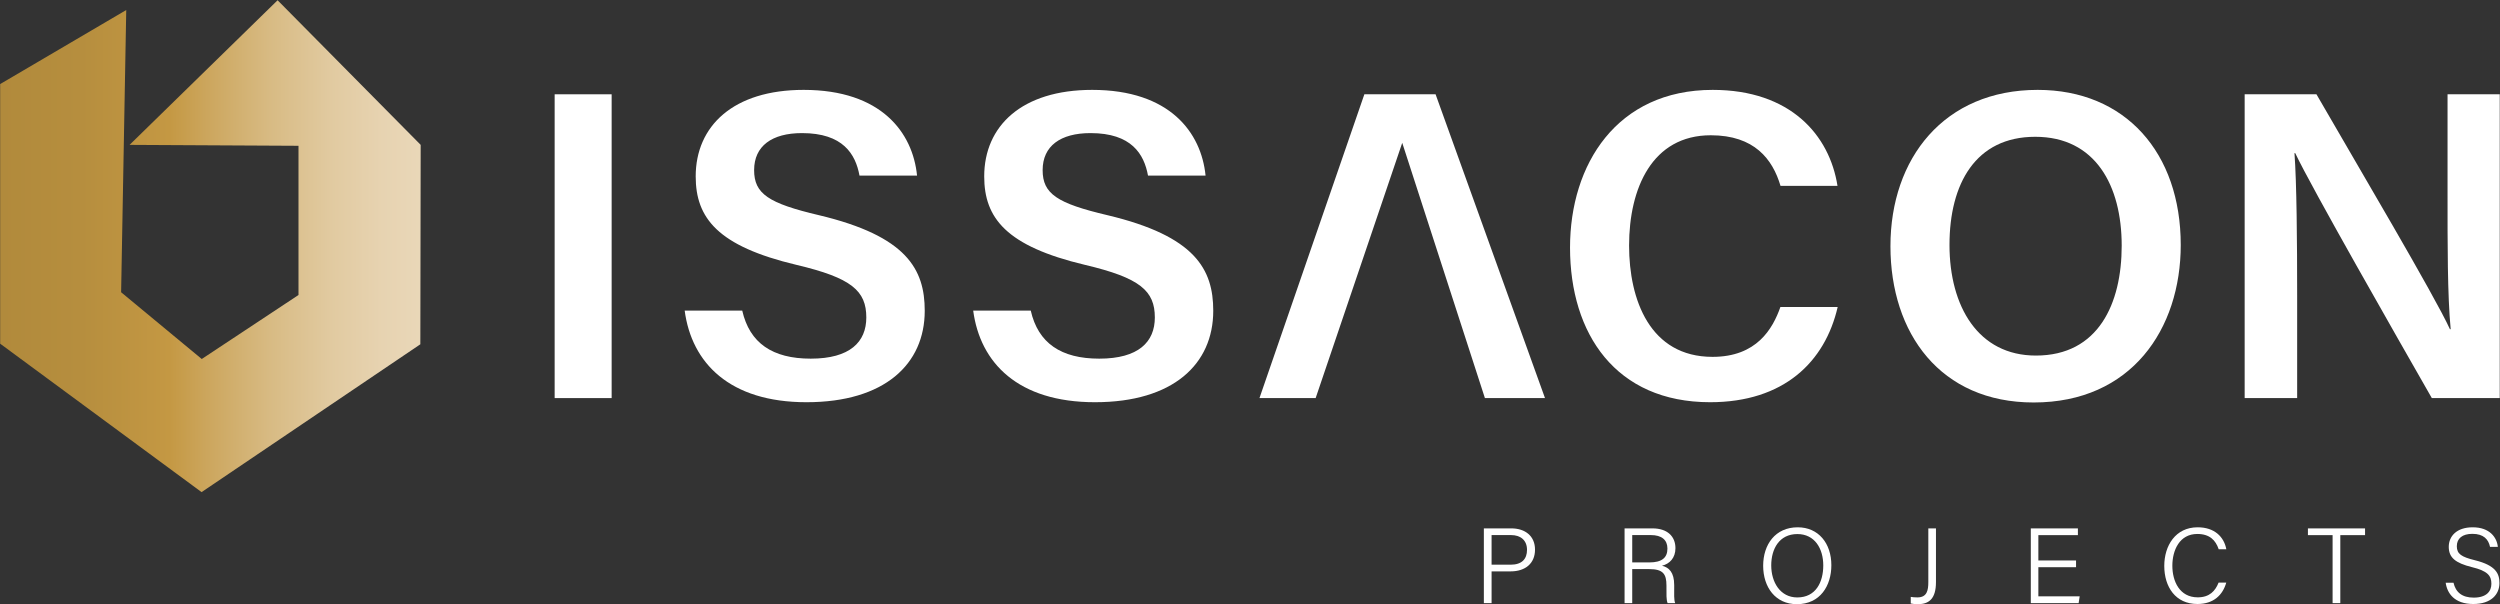
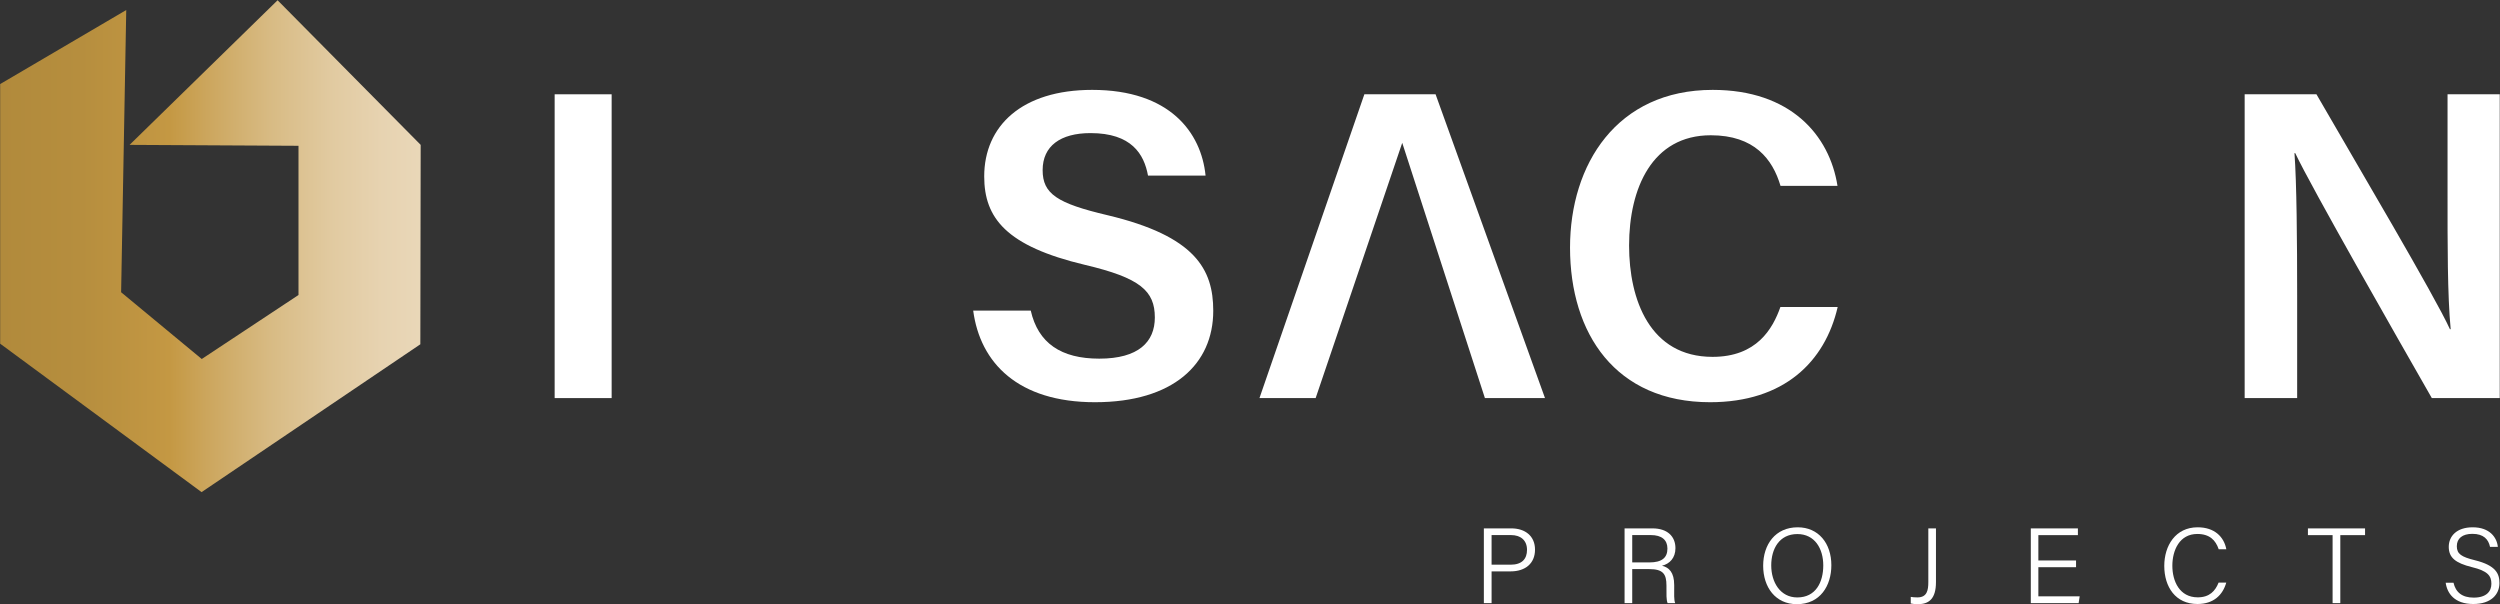
<svg xmlns="http://www.w3.org/2000/svg" width="252.75" height="61.1" viewBox="89.733 20.917 252.75 61.1">
  <rect x="89.733" y="20.917" width="252.75" height="61.1" fill="#333333" stroke="none" />
  <g data-name="Group 36">
    <g data-name="Group 35">
      <g data-name="Group 34">
        <path d="M239.75 74.336h2.776c1.422 0 2.397.791 2.397 2.147 0 1.41-.994 2.2-2.466 2.2h-1.925v3.209h-.781v-7.556Zm.782 3.671h1.932c1.137 0 1.65-.582 1.65-1.5 0-.972-.651-1.494-1.607-1.494h-1.975v2.994Z" fill="#fff" fill-rule="evenodd" data-name="Path 2" />
        <path d="M254.751 78.452v3.44h-.774v-7.556h2.82c1.517 0 2.323.817 2.323 2.002 0 .97-.569 1.582-1.358 1.773.705.176 1.232.662 1.232 1.958v.306c0 .526-.035 1.214.1 1.517h-.766c-.14-.325-.116-.922-.116-1.598v-.18c0-1.166-.34-1.662-1.745-1.662h-1.716Zm0-.675h1.743c1.249 0 1.816-.47 1.816-1.396 0-.873-.568-1.368-1.677-1.368h-1.882v2.764Z" fill="#fff" fill-rule="evenodd" data-name="Path 3" />
        <path d="M274.883 78.065c0 2.069-1.13 3.935-3.483 3.935-2.17 0-3.411-1.718-3.411-3.886 0-2.148 1.229-3.887 3.491-3.887 2.099 0 3.403 1.616 3.403 3.838Zm-6.078.016c0 1.69.905 3.237 2.633 3.237 1.863 0 2.628-1.529 2.628-3.24 0-1.7-.866-3.168-2.616-3.168-1.839 0-2.645 1.508-2.645 3.17Z" fill="#fff" fill-rule="evenodd" data-name="Path 4" />
        <path d="M285.459 79.766c0 1.693-.712 2.234-1.833 2.234-.317 0-.518-.031-.716-.07v-.668c.148.032.438.052.683.052.967 0 1.093-.735 1.093-1.539v-5.439h.773v5.43Z" fill="#fff" fill-rule="evenodd" data-name="Path 5" />
        <path d="M299.62 78.26h-3.809v2.948h4.177l-.105.684h-4.836v-7.556h4.761v.683h-3.997v2.558h3.81v.683Z" fill="#fff" fill-rule="evenodd" data-name="Path 6" />
        <path d="M314.808 79.817c-.347 1.236-1.264 2.165-2.915 2.165-2.21 0-3.352-1.72-3.352-3.852 0-2.046 1.131-3.903 3.375-3.903 1.699 0 2.663.958 2.898 2.22h-.77c-.312-.911-.908-1.546-2.164-1.546-1.782 0-2.522 1.625-2.522 3.21 0 1.556.718 3.198 2.566 3.198 1.2 0 1.775-.65 2.11-1.492h.774Z" fill="#fff" fill-rule="evenodd" data-name="Path 7" />
        <path d="M325.557 75.02h-2.493v-.684h5.776v.683h-2.502v6.873h-.78v-6.873Z" fill="#fff" fill-rule="evenodd" data-name="Path 8" />
        <path d="M337.783 79.829c.216.96.863 1.507 2.038 1.507 1.29 0 1.791-.629 1.791-1.401 0-.81-.374-1.292-1.97-1.682-1.68-.415-2.34-.974-2.34-2.051 0-1.052.772-1.975 2.421-1.975 1.725 0 2.443 1.027 2.542 1.978h-.792c-.155-.747-.636-1.317-1.783-1.317-1.014 0-1.573.466-1.573 1.253 0 .776.465 1.08 1.826 1.415 2.139.527 2.483 1.372 2.483 2.308 0 1.16-.852 2.118-2.646 2.118-1.893 0-2.642-1.073-2.789-2.153h.792Z" fill="#fff" fill-rule="evenodd" data-name="Path 9" />
      </g>
      <path d="m155.952 384.62-12.746 7.485v26.248l20.362 15.007 22.118-14.947.034-20.161-14.466-14.62-14.966 14.621 17.08.093v15.084l-9.782 6.472-8.152-6.75.518-28.532Z" fill-rule="evenodd" fill="url(&quot;#a&quot;)" transform="translate(-53.456 -362.689)" data-name="Path 10" />
      <path d="M151.57 30.45v30.714h-5.762V30.45h5.762Z" fill="#fff" fill-rule="evenodd" data-name="Path 11" />
-       <path d="M164.773 52.317c.745 3.29 3.063 4.86 6.925 4.86 3.972 0 5.619-1.69 5.619-4.163 0-2.699-1.492-4.002-7.055-5.317-7.974-1.893-10.194-4.74-10.194-8.946 0-5.082 3.785-8.747 10.914-8.747 7.867 0 11.034 4.331 11.465 8.667h-5.819c-.398-2.18-1.672-4.297-5.81-4.297-3.053 0-4.843 1.31-4.843 3.745 0 2.393 1.452 3.352 6.558 4.555 8.874 2.113 10.691 5.466 10.691 9.664 0 5.385-4.046 9.243-11.957 9.243-7.773 0-11.611-3.969-12.313-9.264h5.819Z" fill="#fff" fill-rule="evenodd" data-name="Path 12" />
      <path d="M193.942 52.317c.745 3.29 3.063 4.86 6.925 4.86 3.972 0 5.62-1.69 5.62-4.163 0-2.699-1.493-4.002-7.056-5.317-7.974-1.893-10.194-4.74-10.194-8.946 0-5.082 3.785-8.747 10.915-8.747 7.867 0 11.033 4.331 11.464 8.667h-5.819c-.398-2.18-1.672-4.297-5.81-4.297-3.053 0-4.843 1.31-4.843 3.745 0 2.393 1.452 3.352 6.558 4.555 8.874 2.113 10.691 5.466 10.691 9.664 0 5.385-4.046 9.243-11.957 9.243-7.772 0-11.611-3.969-12.313-9.264h5.819Z" fill="#fff" fill-rule="evenodd" data-name="Path 13" />
      <path d="M275.522 51.957c-1.28 5.552-5.45 9.624-12.895 9.624-9.55 0-14.164-6.919-14.164-15.637 0-8.393 4.713-15.94 14.427-15.94 7.858 0 11.811 4.572 12.614 9.707h-5.76c-.8-2.704-2.641-5.119-7.05-5.119-5.922 0-8.26 5.348-8.26 11.153 0 5.478 2.107 11.25 8.438 11.25 4.47 0 6.082-2.839 6.859-5.038h5.79Z" fill="#fff" fill-rule="evenodd" data-name="Path 14" />
-       <path d="M310.206 45.678c0 8.514-4.995 15.93-14.87 15.93-9.435 0-14.479-7-14.479-15.802 0-8.886 5.428-15.802 14.884-15.802 8.869 0 14.465 6.364 14.465 15.674Zm-23.38-.005c0 6.217 2.895 11.192 8.737 11.192 6.326 0 8.674-5.265 8.674-11.11 0-6.089-2.667-11.008-8.74-11.008-6.034 0-8.67 4.75-8.67 10.926Z" fill="#fff" fill-rule="evenodd" data-name="Path 15" />
      <path d="M316.668 61.164V30.45h7.258c4.032 6.993 11.976 20.404 13.495 23.749h.075c-.329-3.458-.316-8.625-.316-13.656V30.45h5.277v30.714h-6.867c-3.561-6.229-12.15-21.254-13.811-24.768h-.076c.223 2.966.272 8.897.272 14.412v10.356h-5.307Z" fill="#fff" fill-rule="evenodd" data-name="Path 16" />
    </g>
    <path d="M222.745 61.164h-5.68L227.67 30.45h7.2l11.062 30.714h-6.075l-8.358-25.806-8.754 25.806Z" fill="#fff" fill-rule="evenodd" data-name="Path 17" />
  </g>
  <defs>
    <linearGradient x1="0" y1=".5" x2="1" y2=".5" id="a">
      <stop stop-color="#b18a3c" offset="0" />
      <stop stop-color="#b68e3e" offset=".193" />
      <stop stop-color="#c49843" offset=".402" />
      <stop stop-color="#cca65d" offset=".492" />
      <stop stop-color="#d8bb84" offset=".645" />
      <stop stop-color="#e1caa0" offset=".786" />
      <stop stop-color="#e7d3b1" offset=".909" />
      <stop stop-color="#e9d7b8" offset="1" />
    </linearGradient>
  </defs>
</svg>